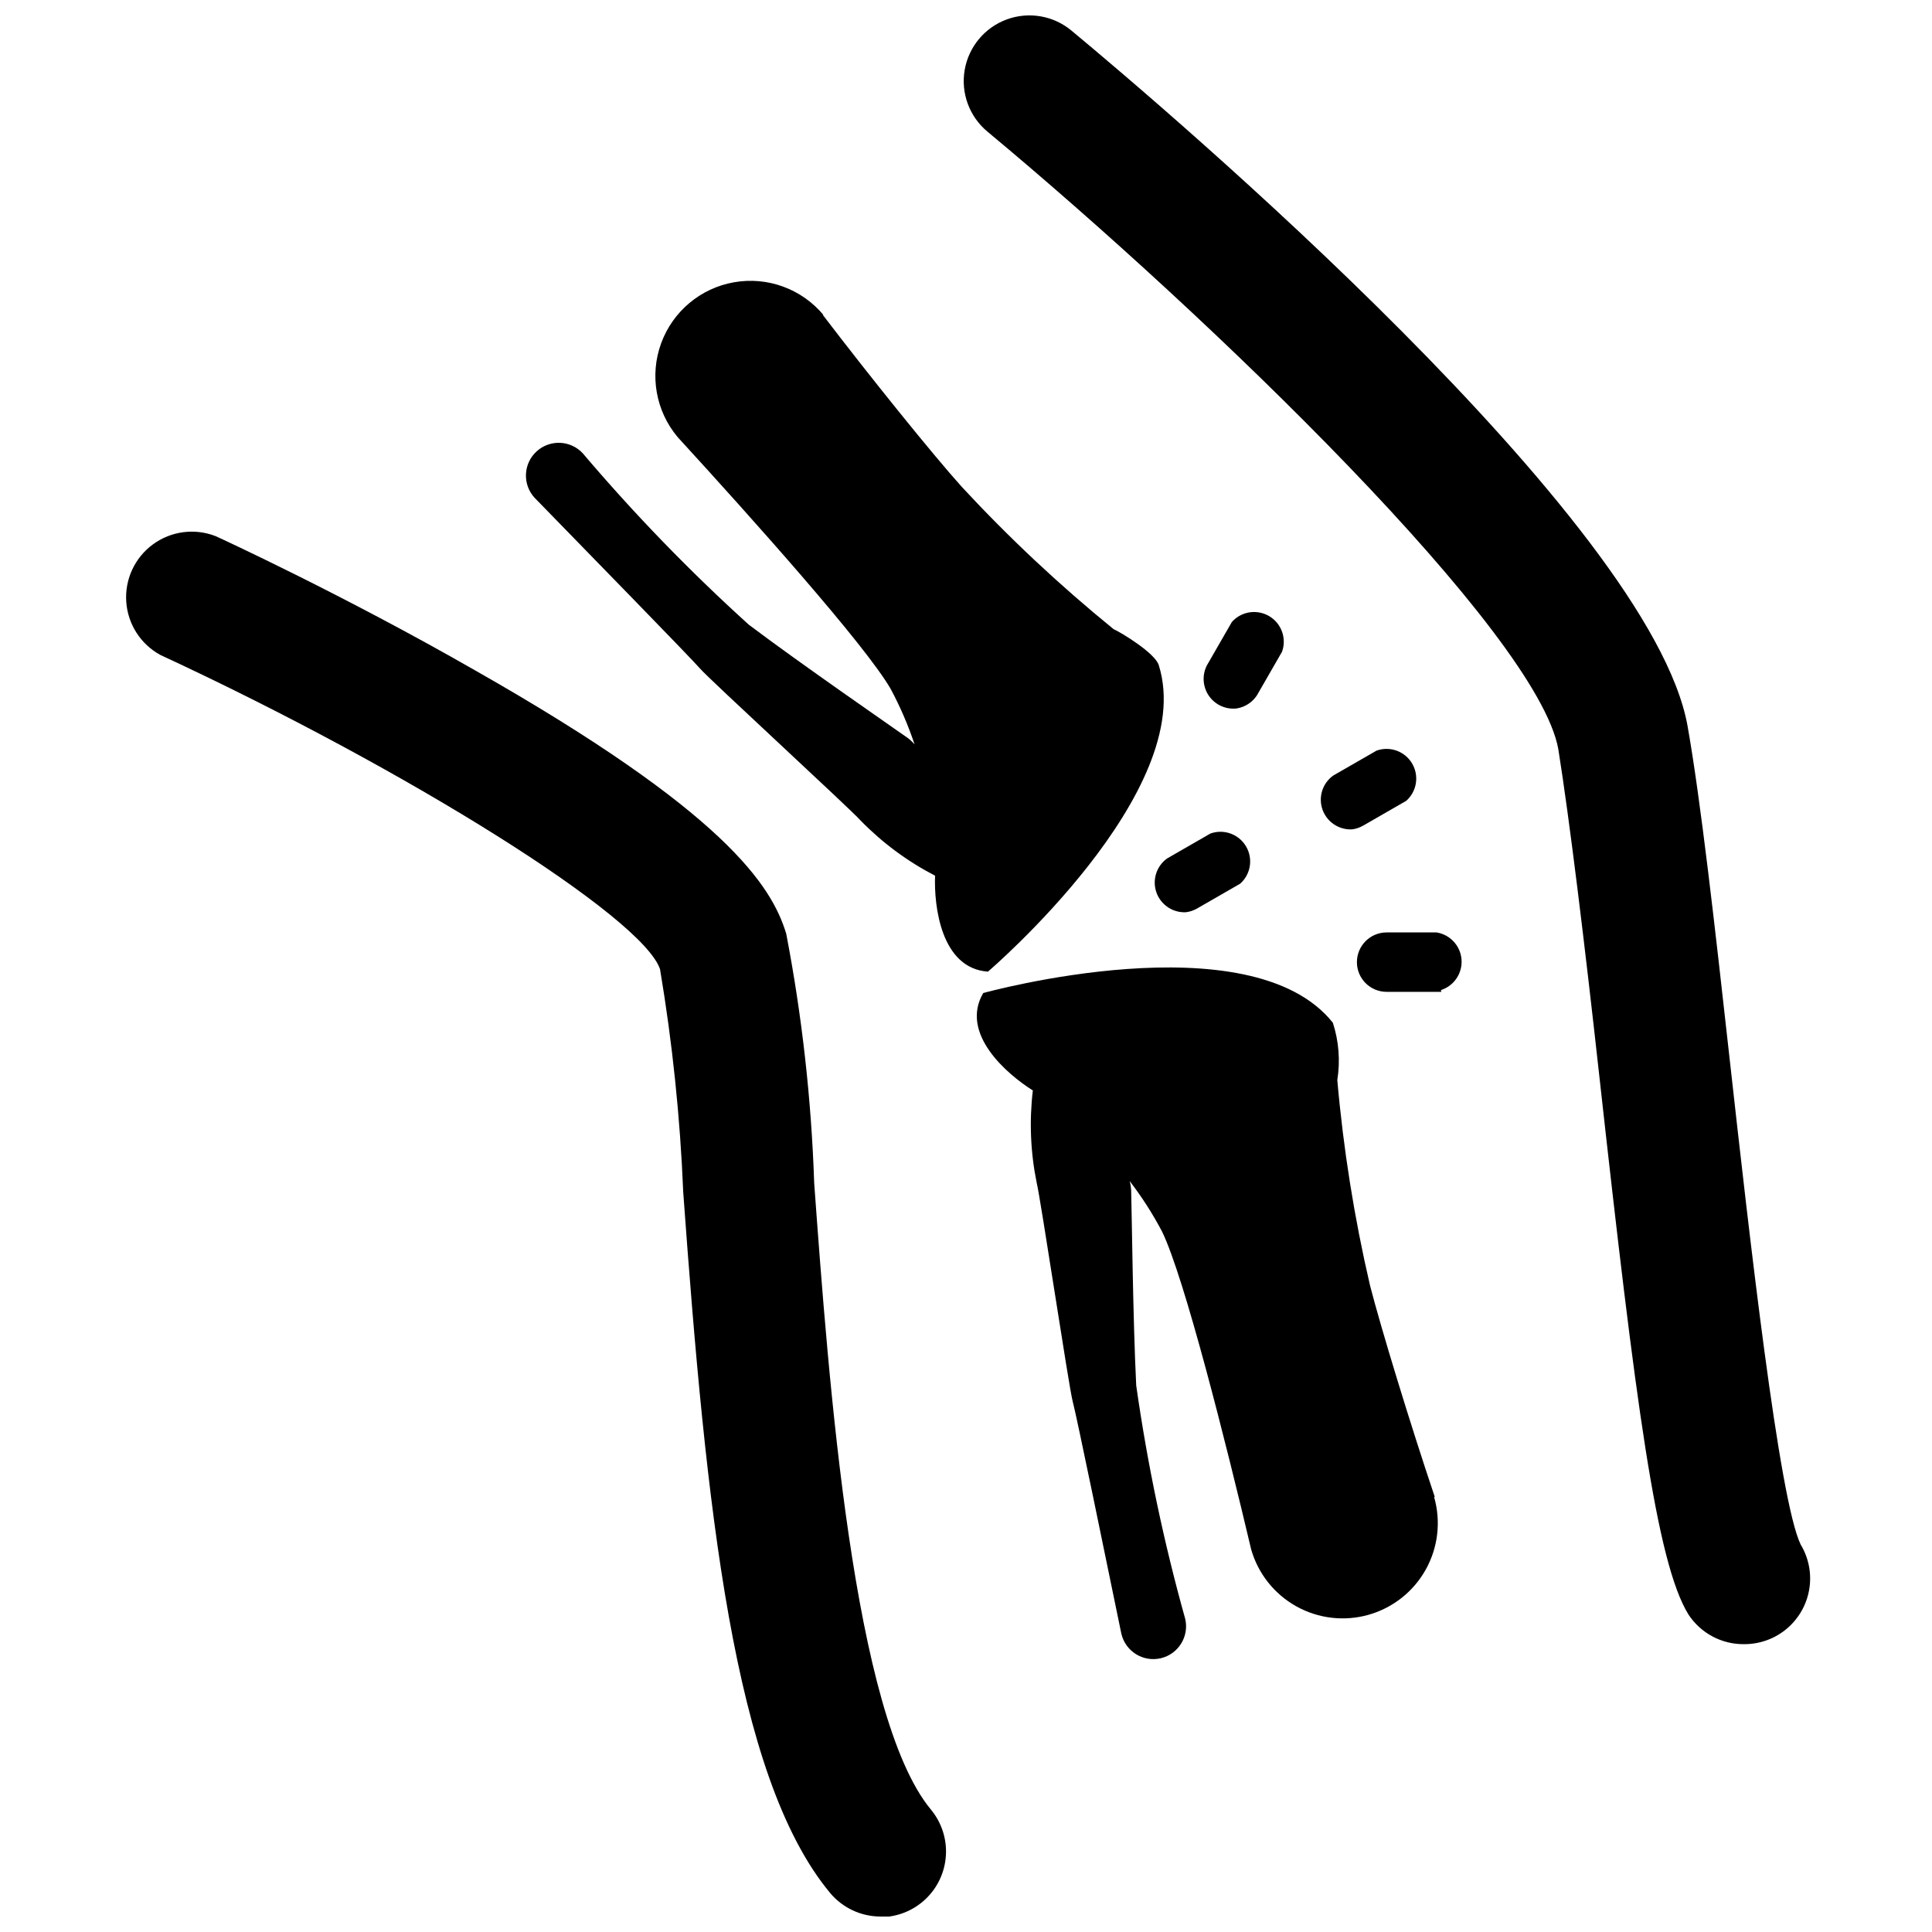
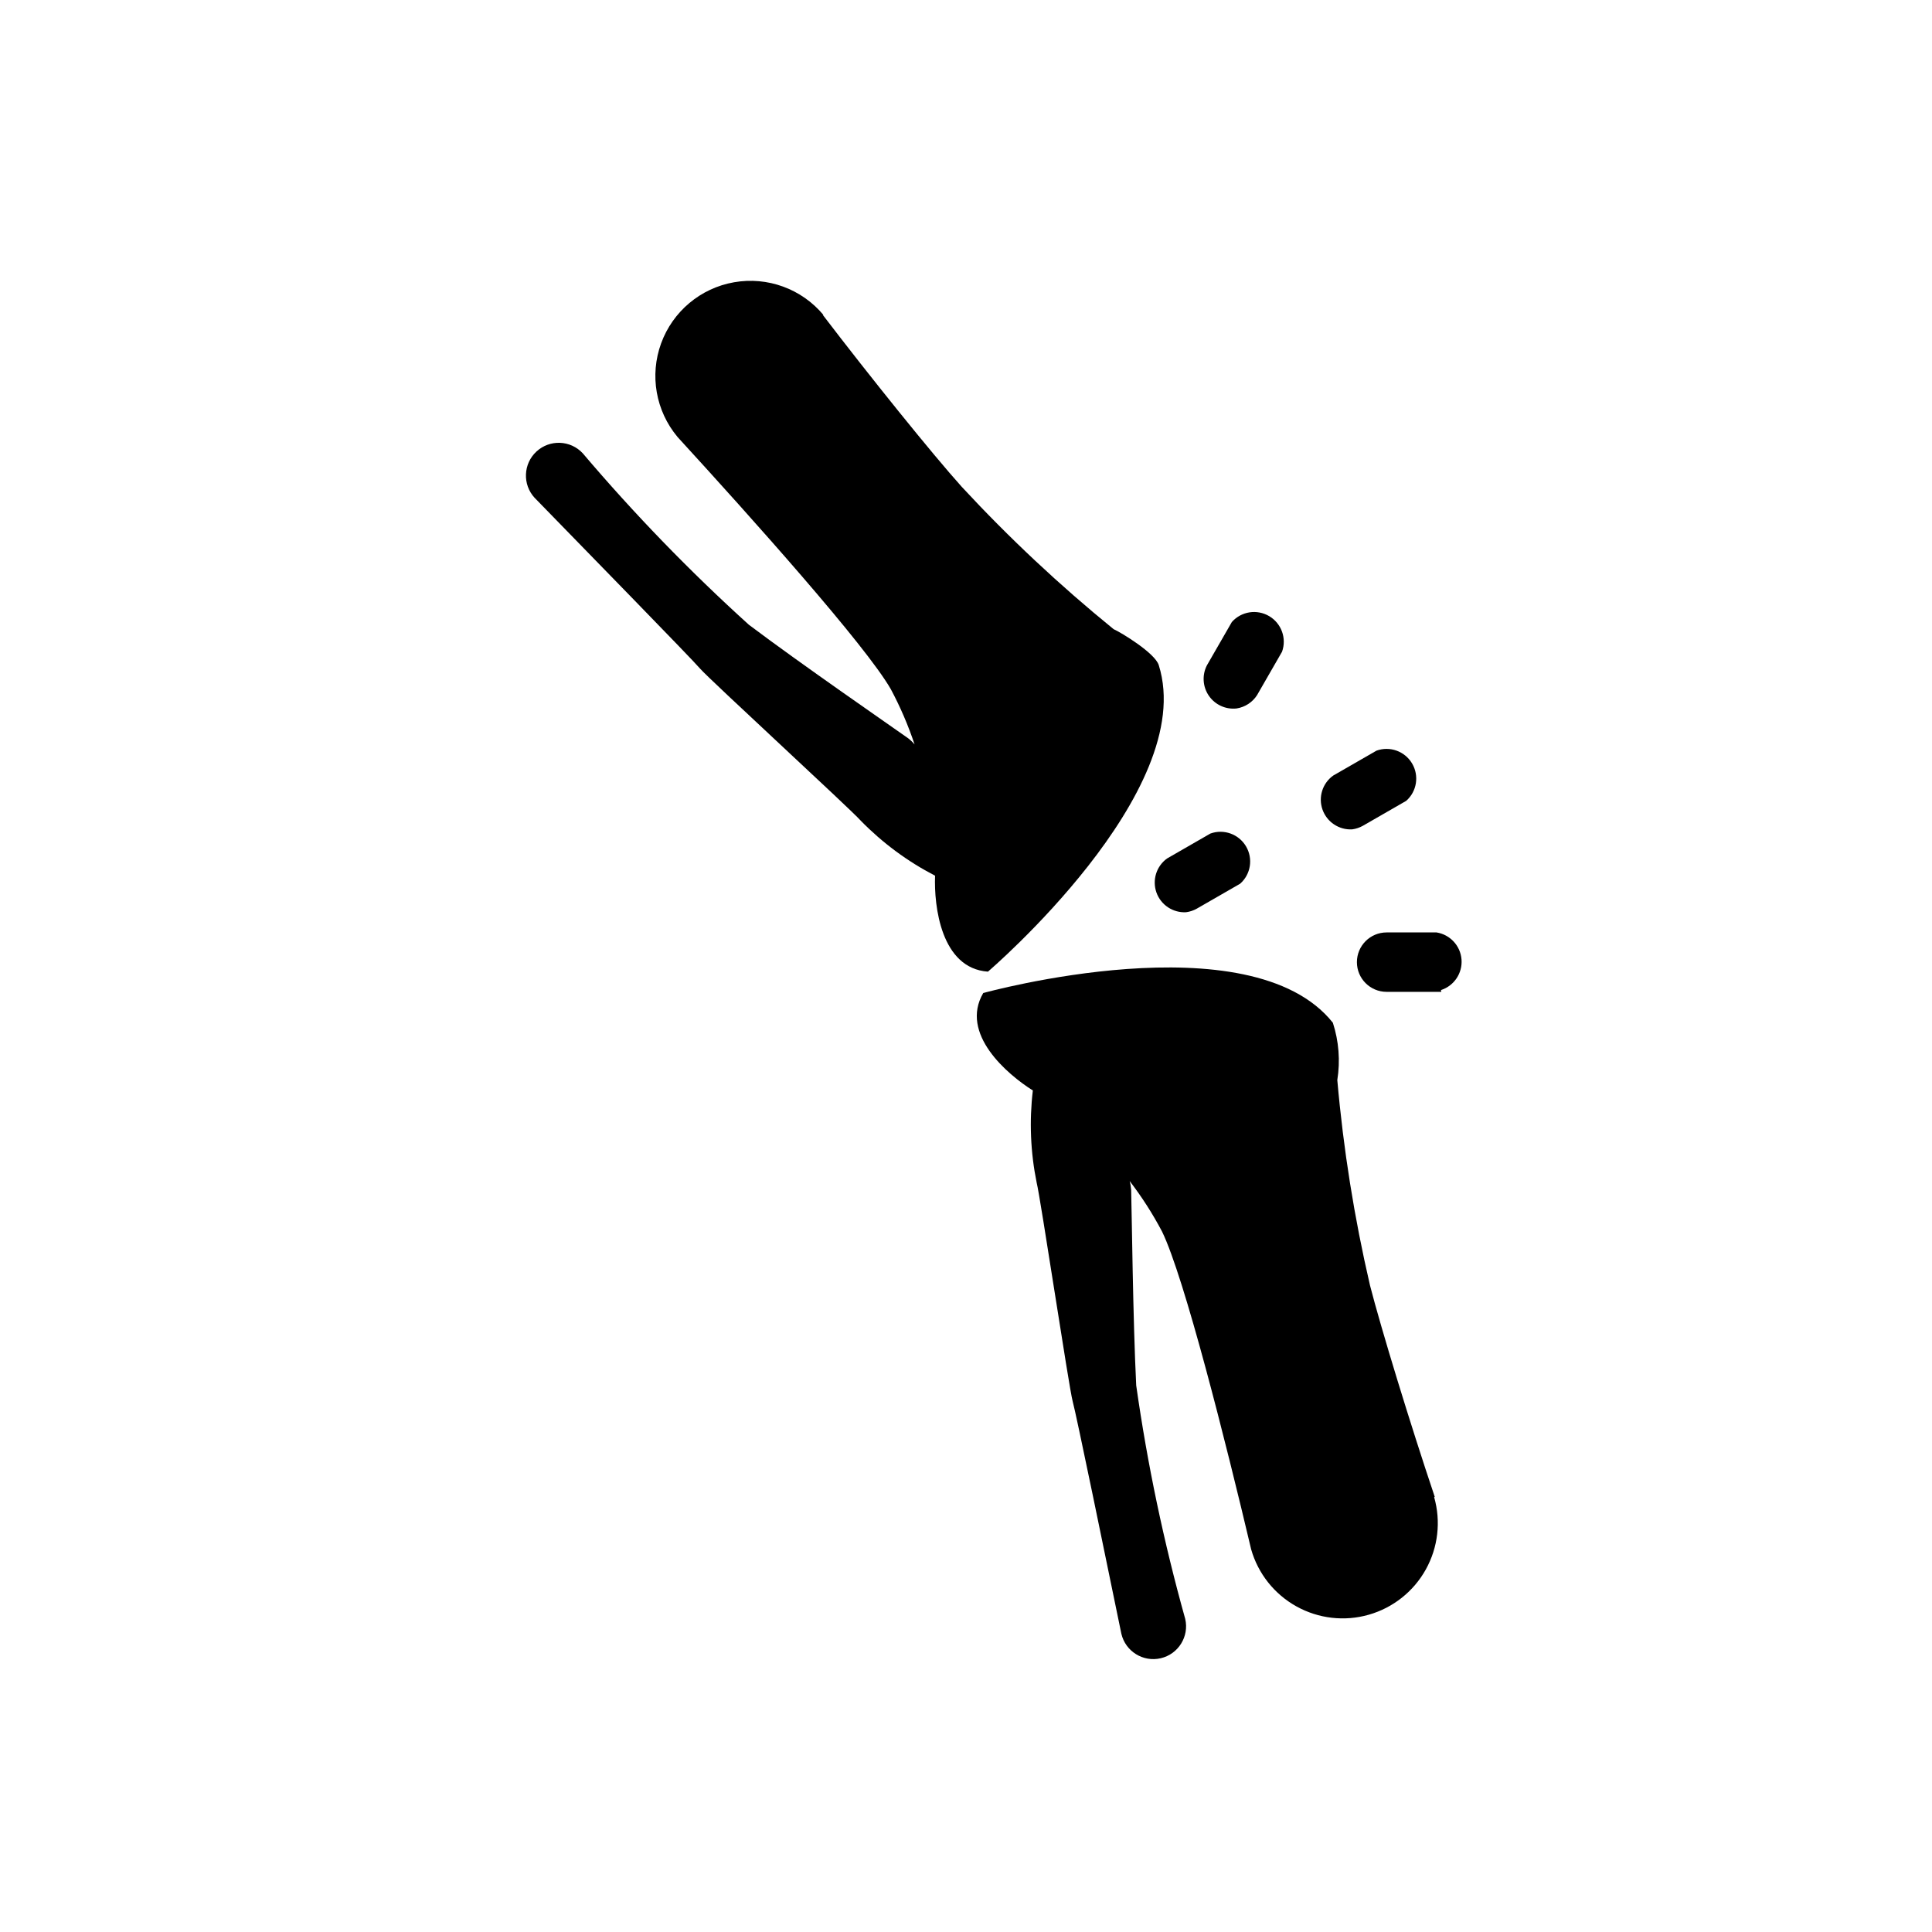
<svg xmlns="http://www.w3.org/2000/svg" width="800px" height="800px" version="1.1" viewBox="144 144 512 512">
  <defs>
    <clipPath id="b">
-       <path d="m177 284h218v367.9h-218z" />
-     </clipPath>
+       </clipPath>
    <clipPath id="a">
-       <path d="m399 148.09h225v431.91h-225z" />
-     </clipPath>
+       </clipPath>
  </defs>
  <g clip-path="url(#b)">
    <path d="m377.33 651.9c-5.176-0.004-10.082-2.312-13.383-6.297-25.664-30.938-32.828-102.34-38.887-185.7-0.809-19.789-2.859-39.512-6.141-59.043-4.566-13.777-66.52-52.742-132.41-83.285h-0.004c-5.231-2.844-8.645-8.168-9.047-14.113-0.402-5.941 2.266-11.676 7.07-15.199 4.801-3.523 11.074-4.344 16.621-2.176 1.418 0.629 34.164 15.742 68.645 35.504 66.281 37.629 78.719 57.07 82.578 69.902h-0.004c4.184 21.789 6.656 43.871 7.402 66.047 3.856 52.742 10.312 141.14 30.938 166.02 2.82 3.41 4.242 7.766 3.965 12.18-0.273 4.418-2.219 8.562-5.445 11.594-3.223 3.031-7.481 4.723-11.902 4.727z" />
  </g>
  <g clip-path="url(#a)">
-     <path d="m606.25 579.72c-5.957 0.082-11.539-2.891-14.801-7.875-8.5-13.777-14.012-56.047-23.617-142.72-3.856-34.875-7.871-67.855-10.863-86.594-5.512-30.699-91.789-114.14-151.3-163.66l0.004 0.004c-4.781-3.981-7.078-10.211-6.023-16.34 1.059-6.129 5.305-11.23 11.141-13.383 5.836-2.148 12.379-1.023 17.16 2.957 25.586 21.254 153.58 129.97 163.27 184.29 3.465 19.523 7.242 53.059 11.18 88.48 5.195 46.523 13.066 116.74 18.812 128.47v-0.004c2.125 3.535 2.93 7.707 2.266 11.777-0.664 4.07-2.754 7.773-5.894 10.445-3.137 2.672-7.125 4.144-11.25 4.152z" />
-   </g>
+     </g>
  <path d="m524.22 540.67c-6.535-19.445-14.25-44.715-17.16-56.047v-0.004c-4.16-17.906-7.055-36.082-8.66-54.395 0.812-5.086 0.41-10.293-1.18-15.191-21.883-27.473-92.652-7.871-92.652-7.871-6.297 10.785 6.375 21.57 13.145 25.82v-0.004c-0.965 8.164-0.621 16.43 1.023 24.484 0.945 3.621 8.582 54.473 9.523 57.859 0.945 3.387 8.895 42.117 12.91 61.637 1.09 4.676 5.758 7.582 10.434 6.496 4.672-1.09 7.578-5.758 6.492-10.43-5.684-20.32-10.023-40.988-12.988-61.875-0.867-17.238-1.18-46.762-1.34-51.797-0.051-0.801-0.18-1.59-0.391-2.363 3.231 4.211 6.102 8.688 8.578 13.383 5.902 12.121 16.926 55.891 23.617 84.23 1.836 6.43 6.152 11.867 12 15.113 5.844 3.25 12.742 4.043 19.172 2.203 6.43-1.836 11.867-6.152 15.117-12 3.246-5.844 4.039-12.742 2.203-19.172z" />
  <path d="m362.05 227.45c12.438 16.297 29.047 36.918 36.84 45.578 12.508 13.5 25.949 26.098 40.227 37.707 1.969 0.867 10.941 6.297 11.965 9.523 10.547 33.535-45.266 81.238-45.266 81.238-12.438-0.867-14.328-17.398-14.012-25.426h0.004c-7.293-3.773-13.938-8.691-19.68-14.562-2.441-2.832-40.305-37.629-42.586-40.305s-29.914-30.938-43.848-45.266h-0.004c-3.258-3.519-3.047-9.02 0.473-12.277 3.523-3.262 9.02-3.051 12.281 0.473 13.656 16.09 28.355 31.262 44.004 45.422 13.777 10.391 38.102 27.16 42.195 30.07 0.633 0.488 1.211 1.043 1.73 1.652-1.684-5.051-3.789-9.949-6.297-14.641-6.691-11.652-36.84-45.344-56.52-66.832v-0.004c-5.781-6.902-7.438-16.367-4.348-24.824 3.09-8.457 10.457-14.625 19.324-16.176 8.871-1.555 17.895 1.742 23.672 8.648z" />
  <path d="m502.34 363.79c-3.492 0.191-6.695-1.941-7.863-5.238-1.164-3.297-0.016-6.969 2.824-9.012l11.492-6.613c3.551-1.27 7.508 0.156 9.426 3.402 1.922 3.246 1.27 7.398-1.555 9.902l-11.492 6.613c-0.875 0.492-1.836 0.812-2.832 0.945z" />
  <path d="m458.33 385.75c-3.492 0.195-6.695-1.938-7.863-5.234-1.164-3.297-0.016-6.969 2.824-9.016l11.492-6.613v0.004c3.551-1.273 7.504 0.156 9.426 3.402 1.922 3.246 1.27 7.398-1.555 9.898l-11.492 6.613c-0.875 0.492-1.836 0.812-2.832 0.945z" />
  <path d="m525.95 406.85h-14.484c-4.348 0-7.871-3.523-7.871-7.871 0-4.348 3.523-7.875 7.871-7.875h13.227c3.602 0.57 6.344 3.535 6.625 7.172 0.281 3.633-1.973 6.988-5.445 8.102z" />
  <path d="m471.71 331.75c-2.879 0.316-5.699-0.973-7.344-3.356-1.645-2.387-1.848-5.484-0.527-8.062l6.613-11.492c2.5-2.824 6.652-3.473 9.898-1.555 3.246 1.922 4.676 5.875 3.406 9.426l-6.613 11.492v0.004c-1.219 1.906-3.195 3.195-5.434 3.543z" />
</svg>